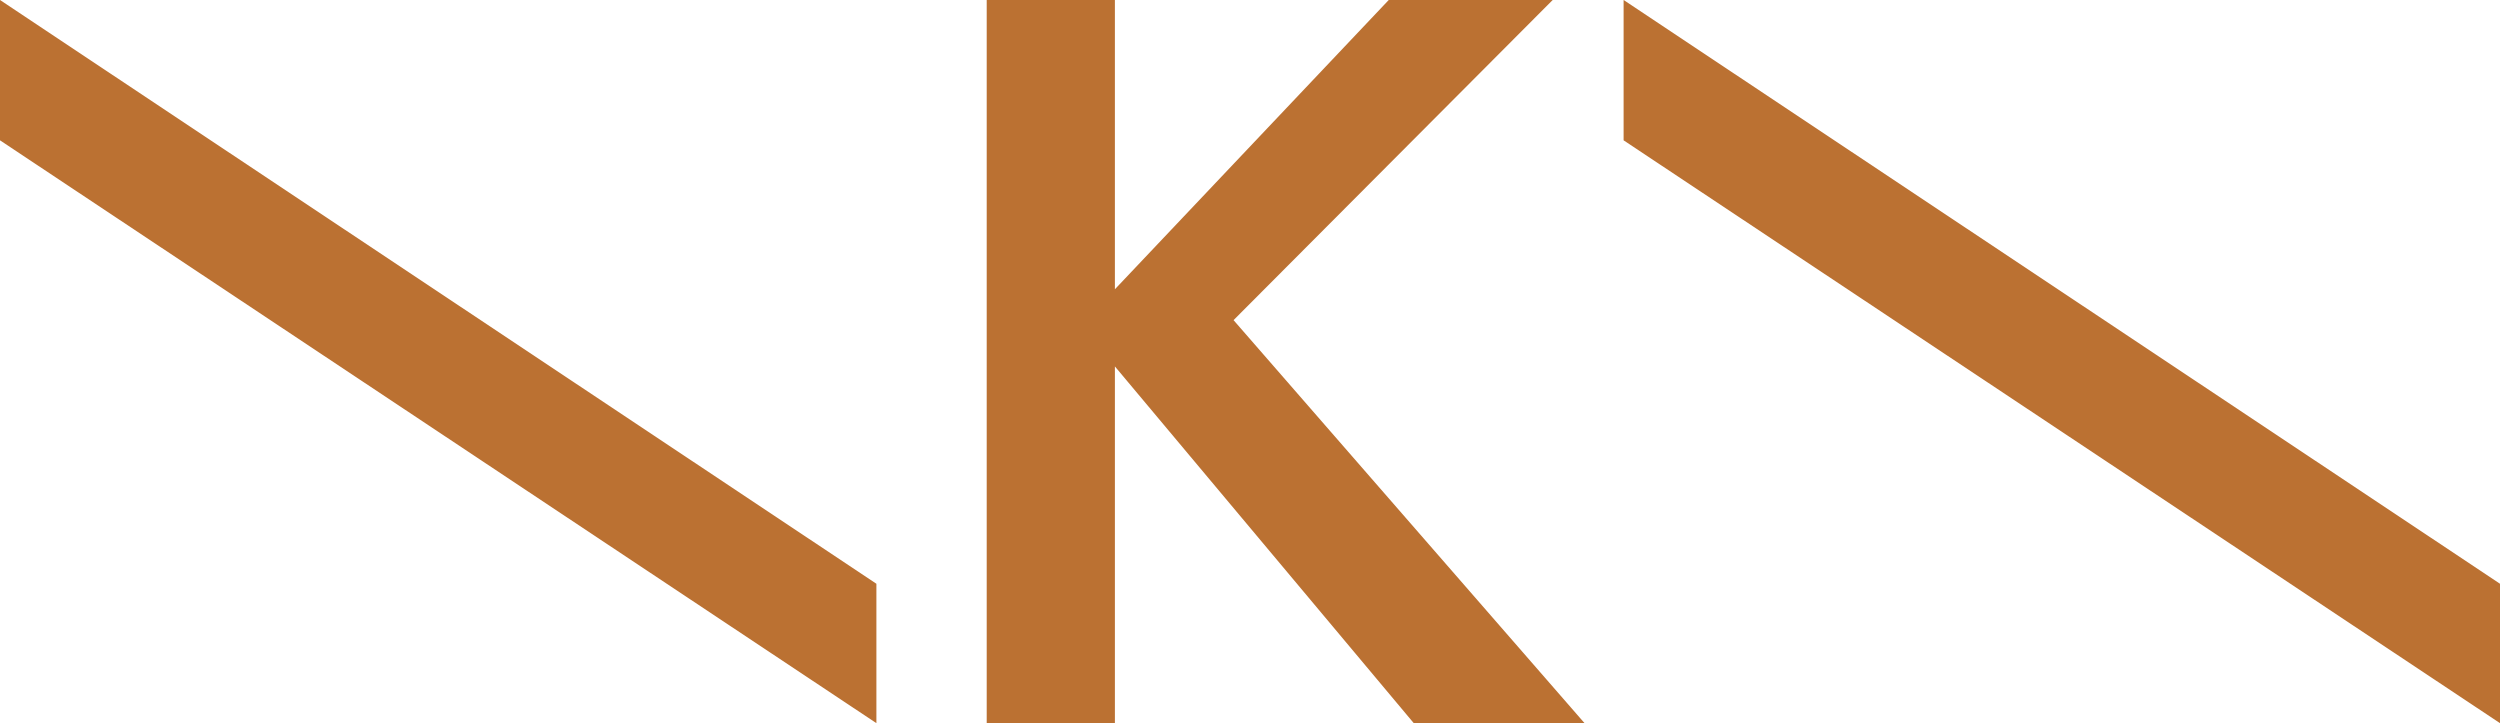
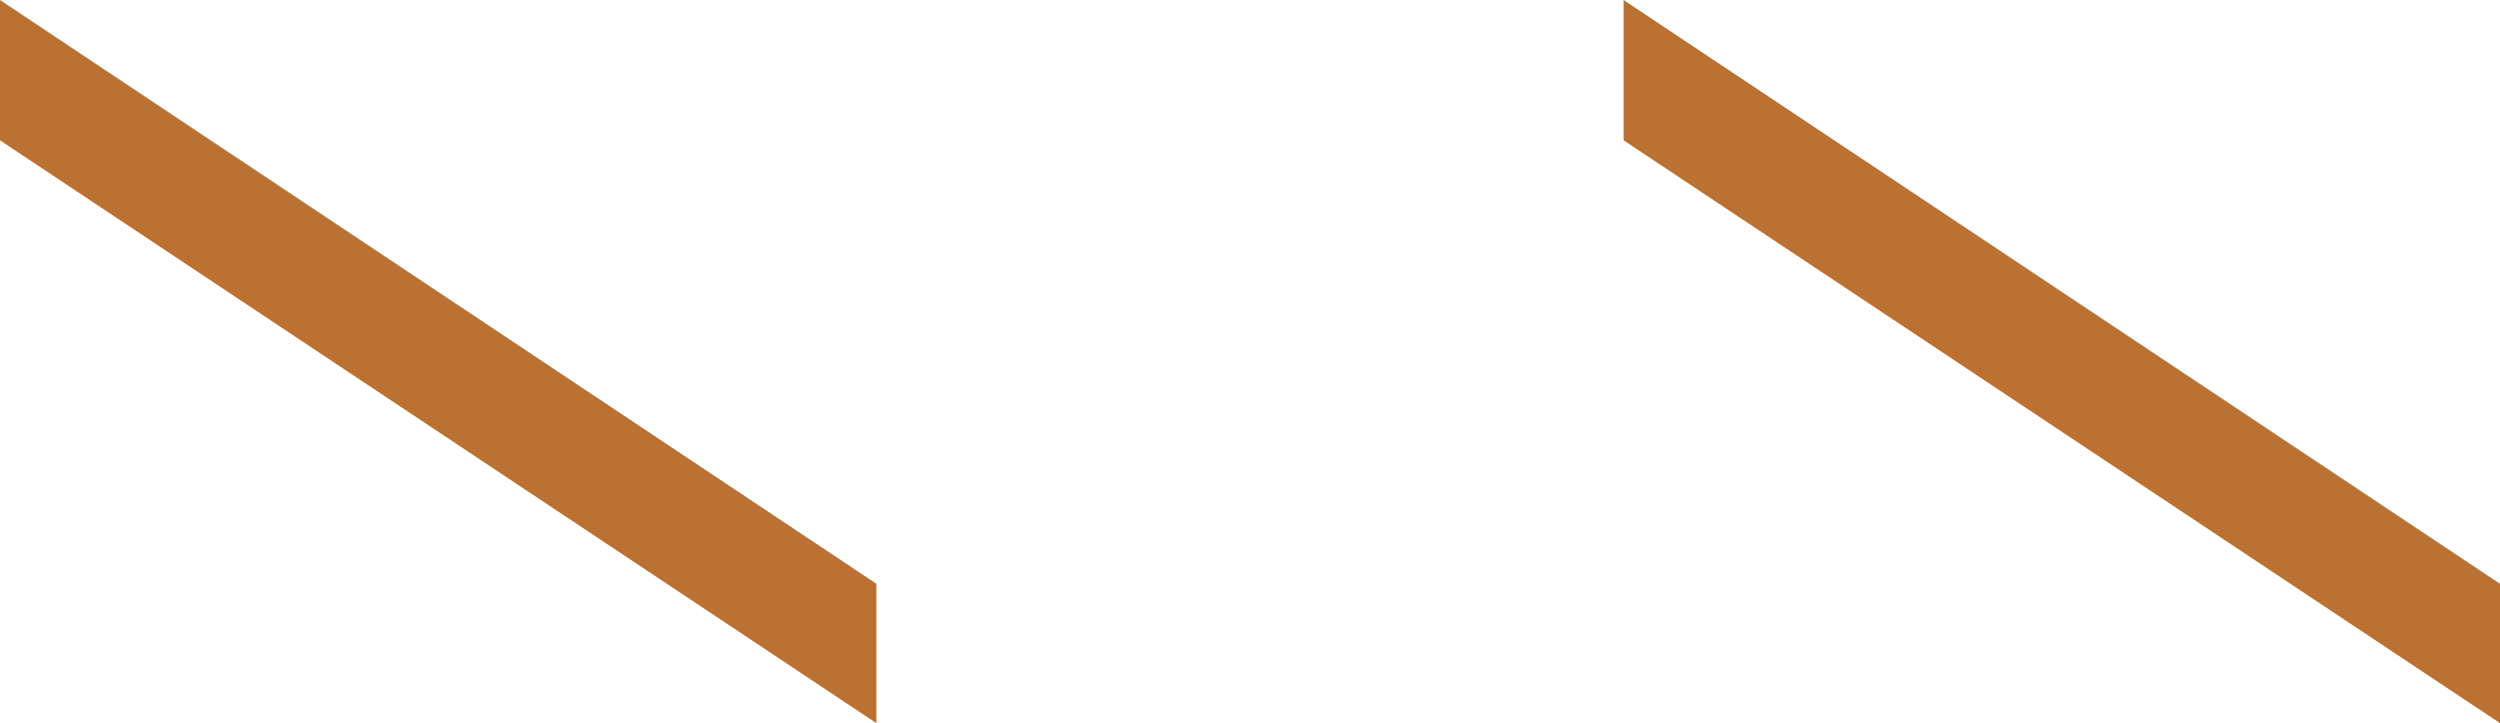
<svg xmlns="http://www.w3.org/2000/svg" id="uuid-57df9ee2-cbaf-466e-8663-7c99f80fb286" viewBox="0 0 296.44 85.75">
  <defs>
    <style>.uuid-73d4e15a-6080-4ccb-9b47-833c91bb7950{fill:#bb7132;stroke-width:0px;}</style>
  </defs>
  <g id="uuid-9483b907-81b3-433a-a886-b19cbd4c1dd7">
    <polygon class="uuid-73d4e15a-6080-4ccb-9b47-833c91bb7950" points="192.52 16.64 296.44 85.75 296.44 69.22 192.52 0 192.52 16.64" />
    <polygon class="uuid-73d4e15a-6080-4ccb-9b47-833c91bb7950" points="0 16.64 103.92 85.75 103.92 69.22 0 0 0 16.64" />
-     <path class="uuid-73d4e15a-6080-4ccb-9b47-833c91bb7950" d="M167.64,85.75l-35.44-42.3v42.3h-15.2V0h15.2v34.3L164.67,0h19.44l-37.84,37.96,41.62,47.79h-20.24Z" />
  </g>
</svg>